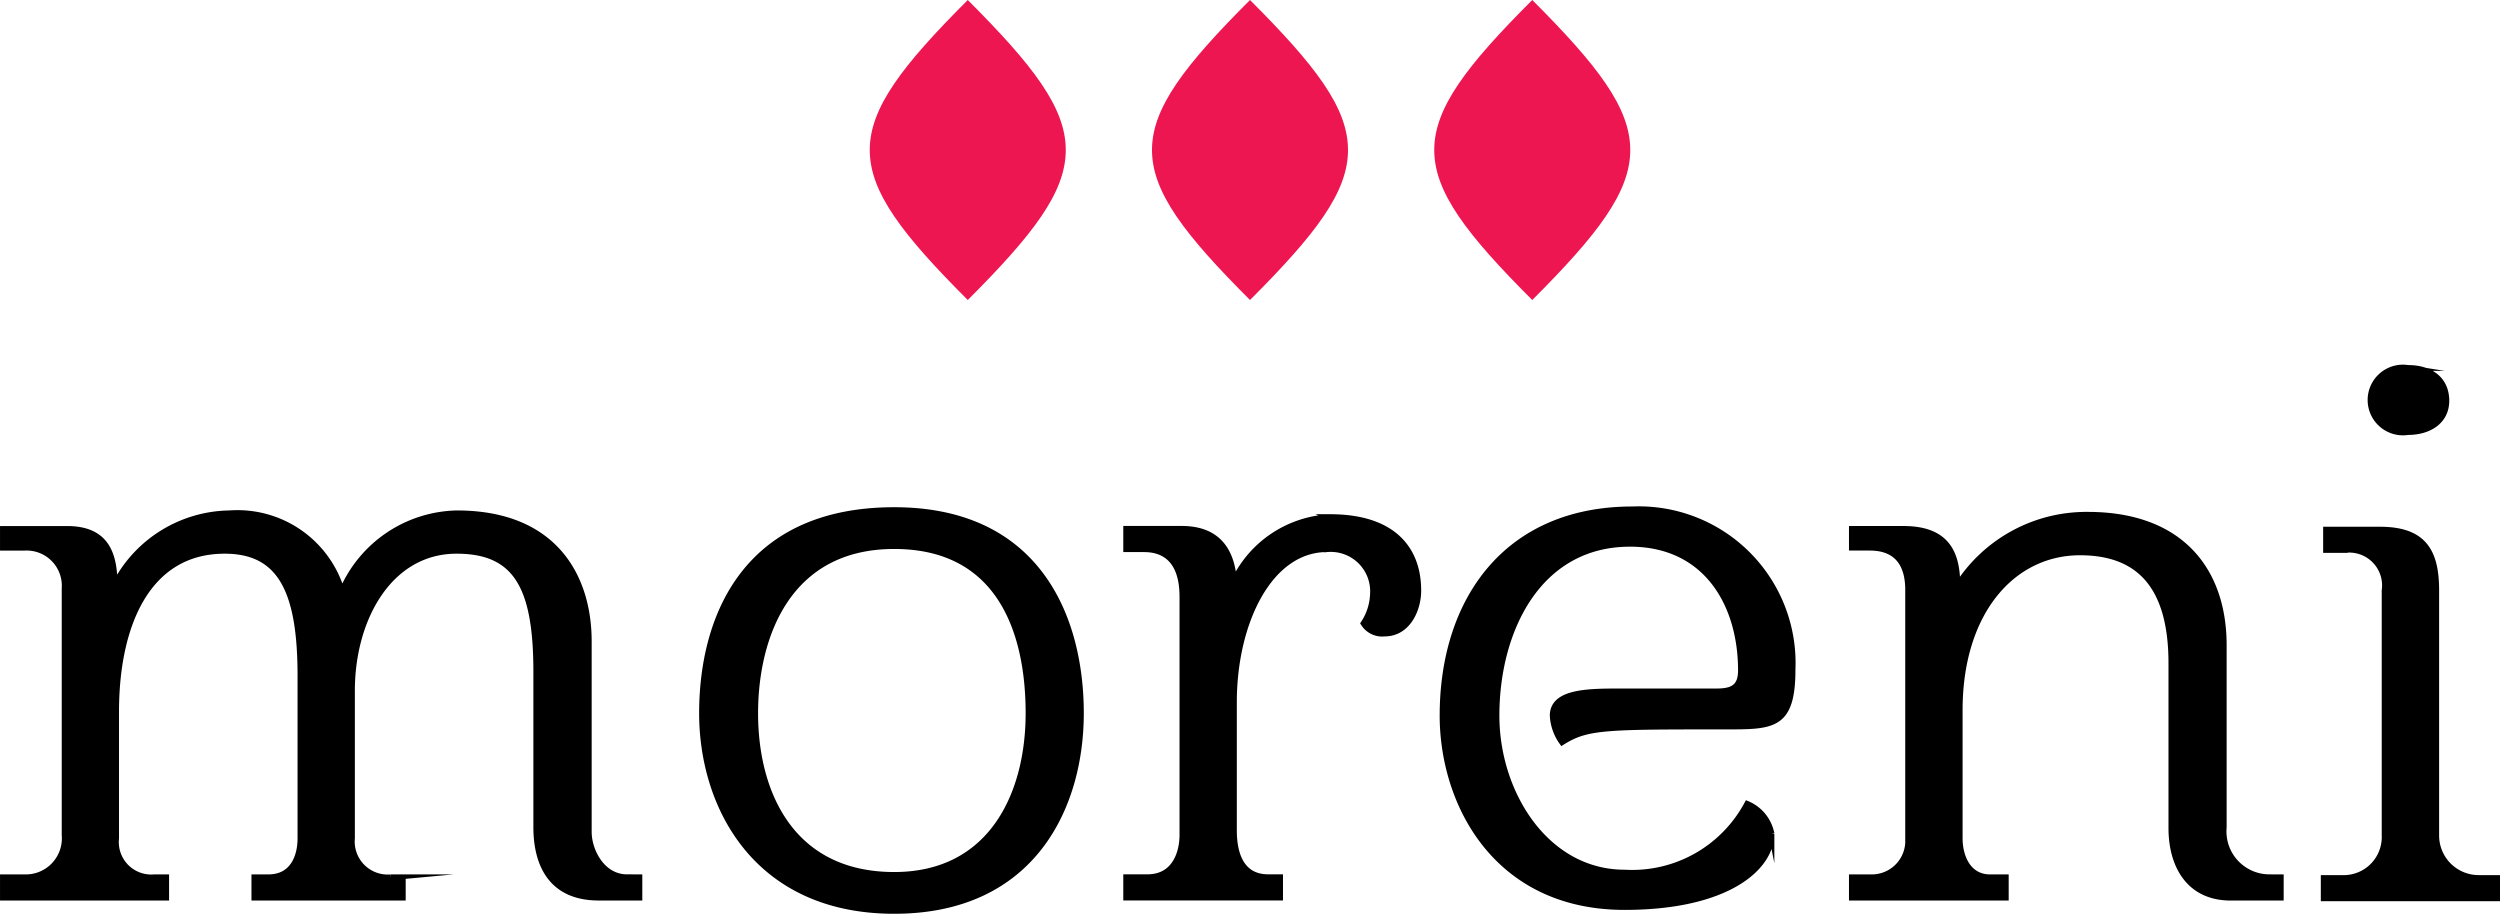
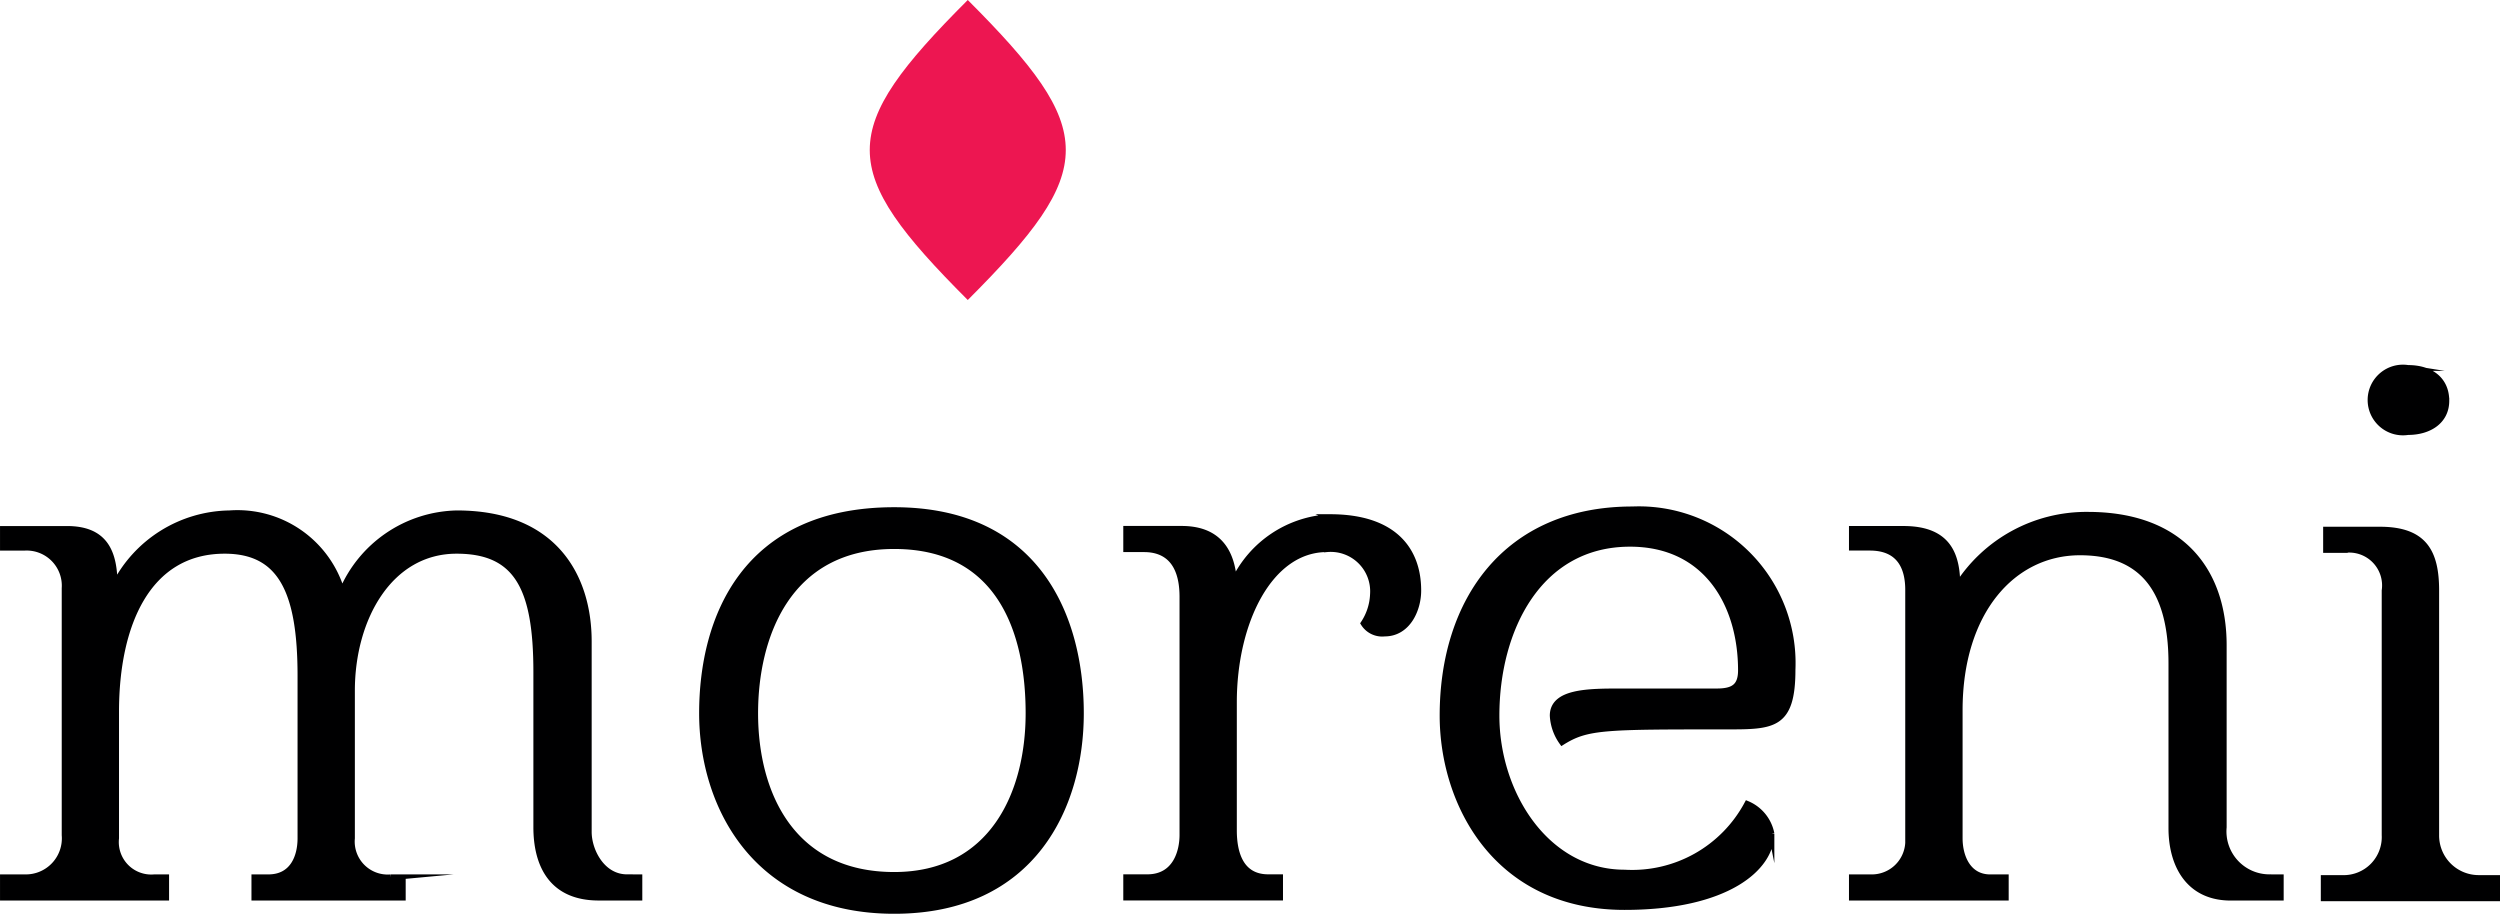
<svg xmlns="http://www.w3.org/2000/svg" width="127.296" height="46.527" viewBox="0 0 127.296 46.527">
  <g id="Group_1134" data-name="Group 1134" transform="translate(-673 -234)">
    <path id="Path_188" data-name="Path 188" d="M704.929,273.439c-1.273,0-1.95-1.352-1.95-2.307v-9.7c0-3.261-1.709-6.523-6.721-6.523a6.5,6.5,0,0,0-5.847,3.977,5.541,5.541,0,0,0-5.728-3.977,6.665,6.665,0,0,0-5.847,3.659c0-1.672-.477-2.865-2.426-2.865h-3.261v.954h1.114a1.938,1.938,0,0,1,2.028,2.068v12.569a1.983,1.983,0,0,1-2.028,2.147h-1.114v1.035h8.312v-1.035h-.6a1.8,1.8,0,0,1-1.949-1.988v-6.445c0-4.414,1.591-8.193,5.529-8.193,2.863,0,3.858,2.068,3.858,6.363v8.275c0,.954-.4,1.988-1.63,1.988h-.717v1.035h7.557v-1.035h-.6a1.827,1.827,0,0,1-1.988-1.988v-7.519c0-3.659,1.909-7.119,5.33-7.119,3.061,0,4.056,1.869,4.056,6.165v7.915c0,1.71.637,3.58,3.182,3.58h2.068v-1.035Zm6.523-8.352c0-3.858,1.63-8.512,7.08-8.512,5.409,0,6.84,4.415,6.84,8.512s-1.869,8.233-6.84,8.233c-5.212,0-7.08-4.137-7.08-8.233Zm-2.705,0c0,4.733,2.744,10.063,9.785,10.063,7.079,0,9.505-5.33,9.505-10.063,0-4.814-2.147-10.342-9.505-10.342-7.638,0-9.785,5.528-9.785,10.342Zm31.979-9.984a5.713,5.713,0,0,0-4.893,3.261c-.119-1.71-.954-2.665-2.665-2.665h-2.824v1.035h.915c1.033,0,1.949.556,1.949,2.426v12.131c0,.795-.319,2.147-1.789,2.147h-1.075v1.035h7.836v-1.035h-.6c-1.432,0-1.751-1.273-1.751-2.386v-6.524c0-4.1,1.83-7.795,4.733-7.795a2.156,2.156,0,0,1,2.347,2.307,2.885,2.885,0,0,1-.477,1.47,1.118,1.118,0,0,0,1.074.517c1.154,0,1.71-1.193,1.71-2.188,0-2.068-1.233-3.738-4.495-3.738Zm20.166,10.659c2.387,0,3.381,0,3.381-2.9a7.832,7.832,0,0,0-8.154-8.154c-6.4,0-9.665,4.614-9.665,10.5,0,4.454,2.705,9.745,9.268,9.745,5.21,0,7.477-1.989,7.477-3.74a2.077,2.077,0,0,0-1.233-1.511,6.64,6.64,0,0,1-6.244,3.5c-3.978,0-6.524-4.017-6.524-7.994,0-4.375,2.149-8.75,6.8-8.75,3.9,0,5.649,3.1,5.649,6.444,0,.835-.4,1.074-1.233,1.074h-4.852c-1.67,0-3.5,0-3.5,1.233a2.544,2.544,0,0,0,.477,1.353c1.272-.8,2.147-.8,8.352-.8Zm27.683,7.677a2.335,2.335,0,0,1-2.346-2.546v-9.268c0-3.779-2.149-6.642-6.921-6.642a7.772,7.772,0,0,0-6.643,3.619c0-1.551-.437-2.9-2.744-2.9h-2.626v.954h.916c1.67,0,1.949,1.233,1.949,2.149v12.886a1.854,1.854,0,0,1-1.83,1.751h-1.035v1.035h7.836v-1.035h-.795c-1.114,0-1.552-1.033-1.552-1.988v-6.524c0-5.012,2.7-8.035,6.126-8.035,2.9,0,4.654,1.591,4.654,5.649v8.393c0,1.869.874,3.54,3.023,3.54h2.546v-1.035Zm8.989-24.262c0-1.074-.795-1.67-1.949-1.67a1.651,1.651,0,1,0,0,3.261c1.075,0,1.949-.558,1.949-1.591Zm1.631,24.3a2.163,2.163,0,0,1-2.147-2.188v-12.45c0-1.949-.6-3.1-2.865-3.1h-2.744v1.033h.954a1.821,1.821,0,0,1,2.028,2.068v12.45a2.086,2.086,0,0,1-2.147,2.188h-.954v1.033h8.829v-1.033Z" transform="translate(0 5.23)" fill="#000001" stroke="#000001" stroke-miterlimit="22.926" stroke-width="0.296" />
    <path id="Path_189" data-name="Path 189" d="M709.957,234c6.654,6.654,6.654,8.623,0,15.276-6.654-6.653-6.654-8.621,0-15.276Z" transform="translate(12.32 0)" fill="#ed1651" fill-rule="evenodd" />
-     <path id="Path_190" data-name="Path 190" d="M720.317,234c6.654,6.654,6.654,8.623,0,15.276-6.654-6.653-6.654-8.621,0-15.276Z" transform="translate(16.331 0)" fill="#ed1651" fill-rule="evenodd" />
-     <path id="Path_191" data-name="Path 191" d="M730.677,234c6.654,6.654,6.654,8.623,0,15.276-6.654-6.653-6.654-8.621,0-15.276Z" transform="translate(20.343 0)" fill="#ed1651" fill-rule="evenodd" />
  </g>
</svg>